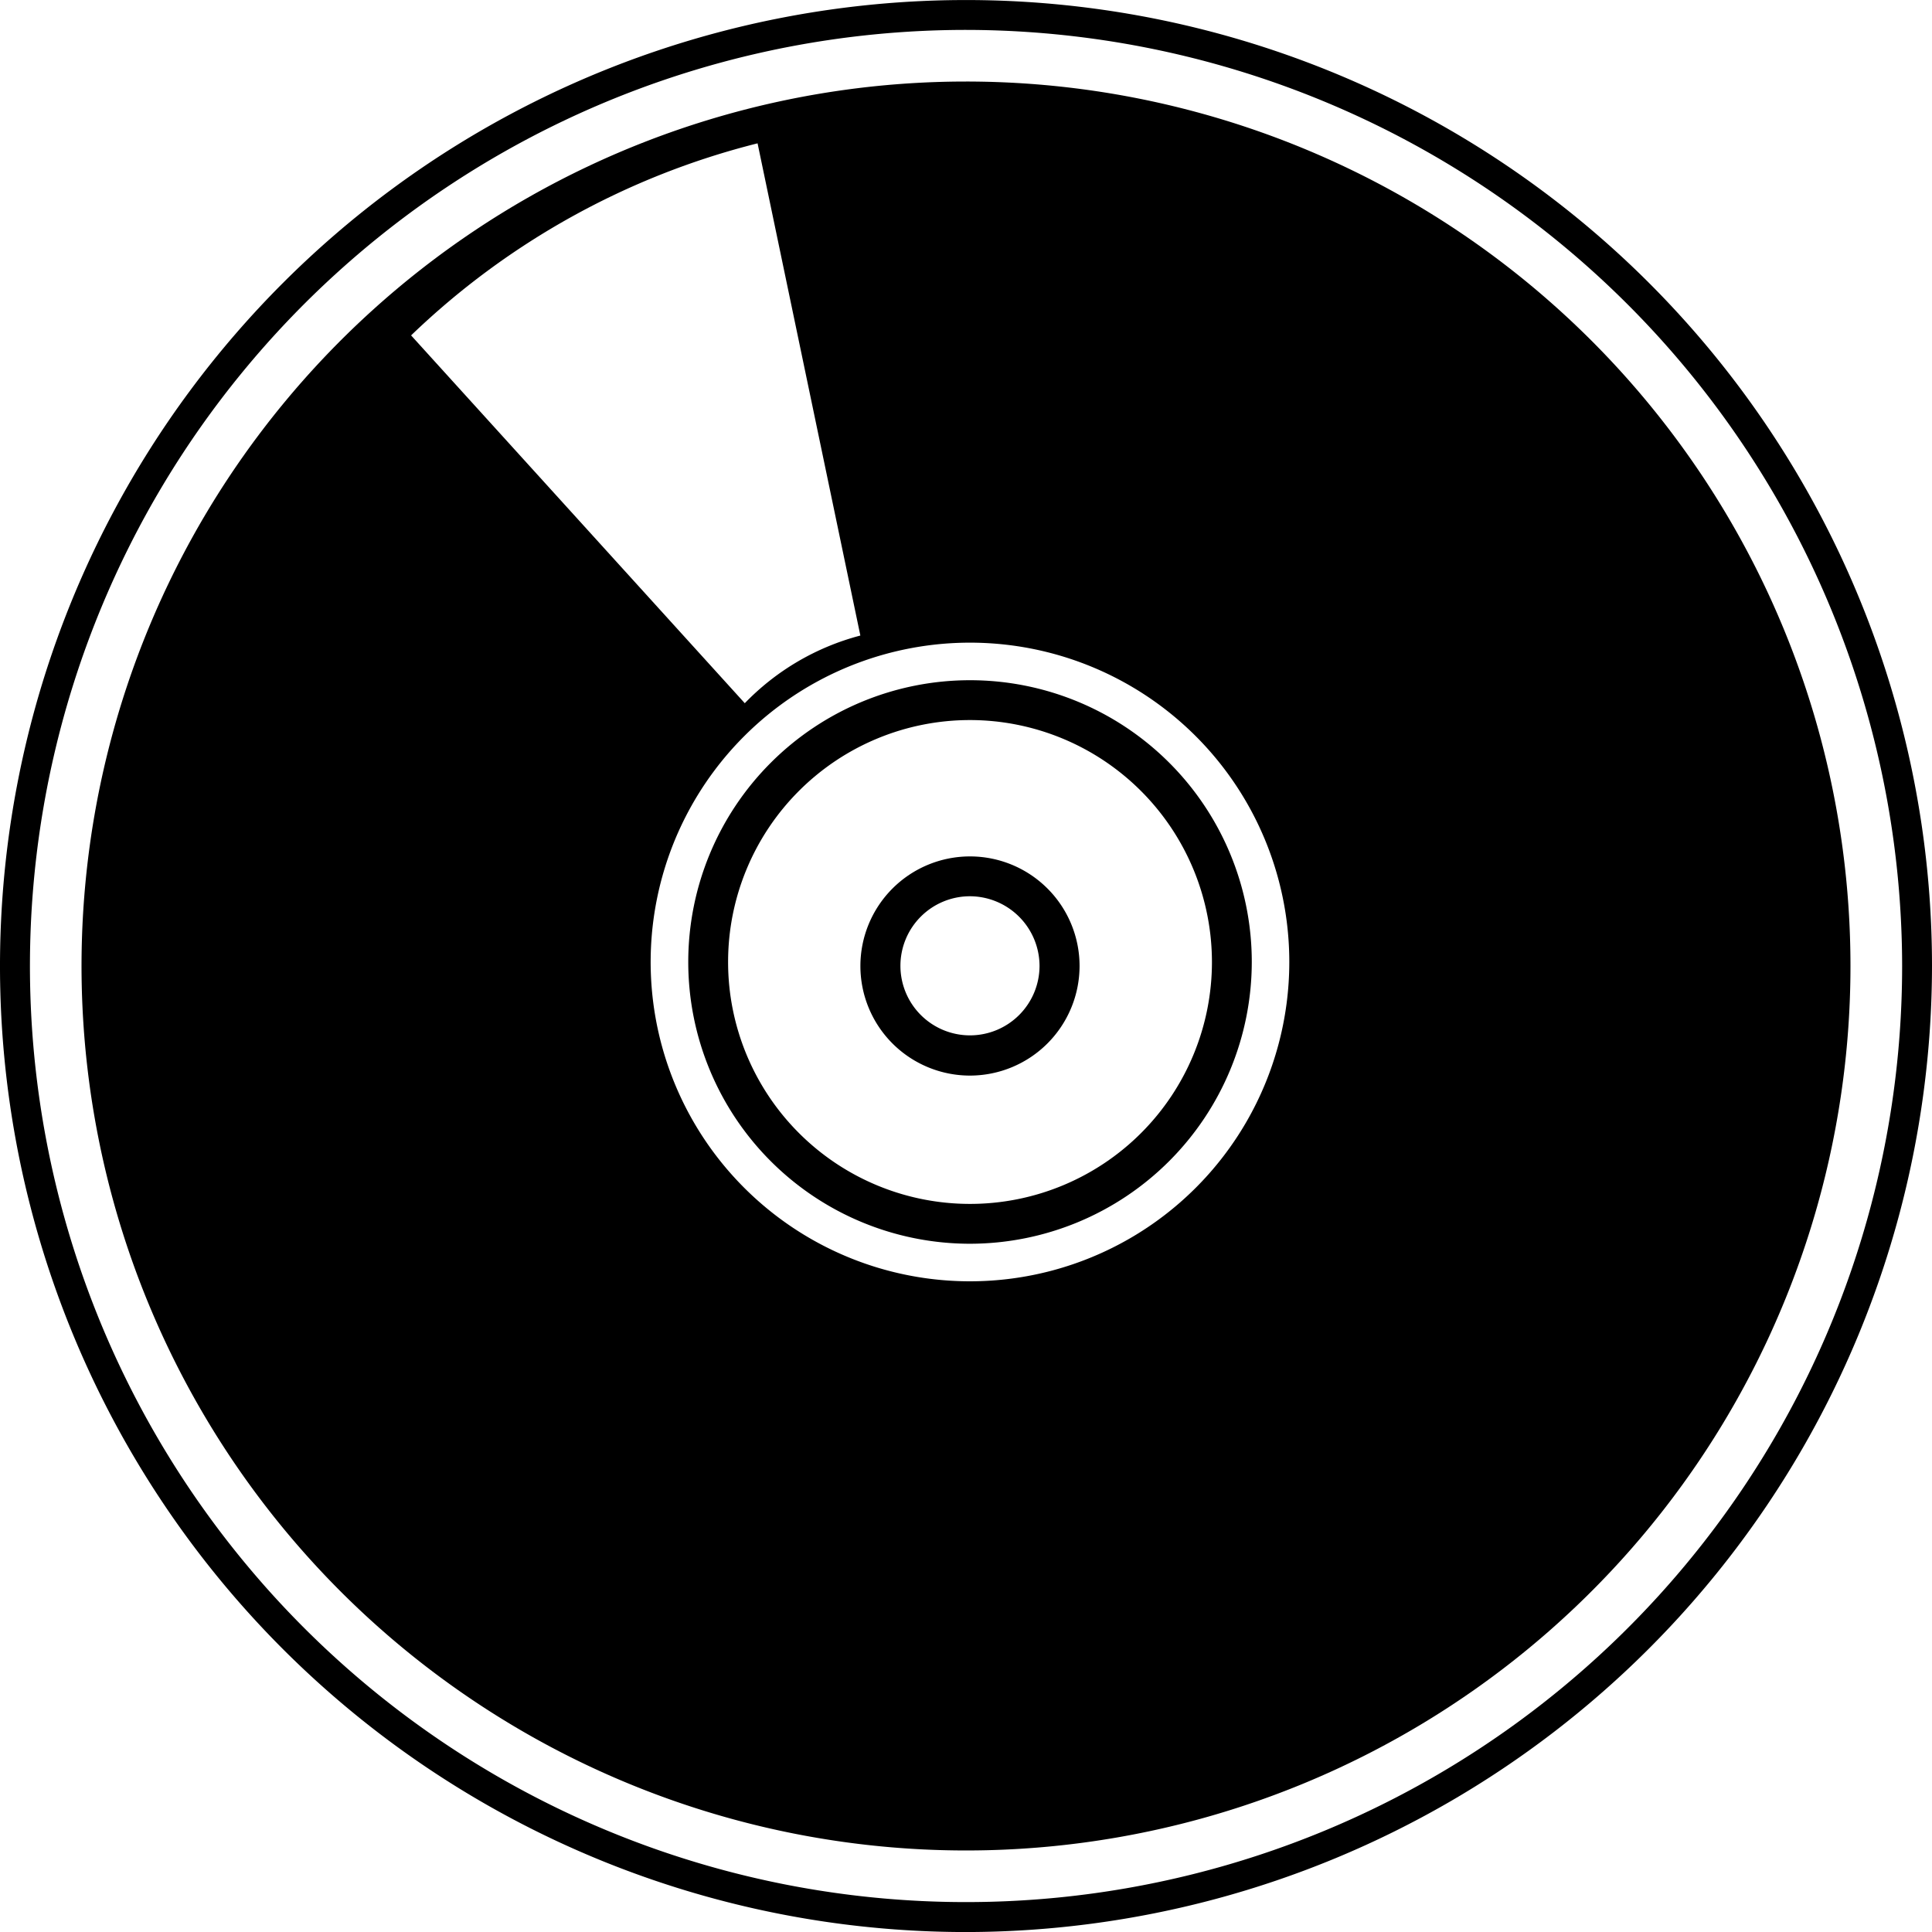
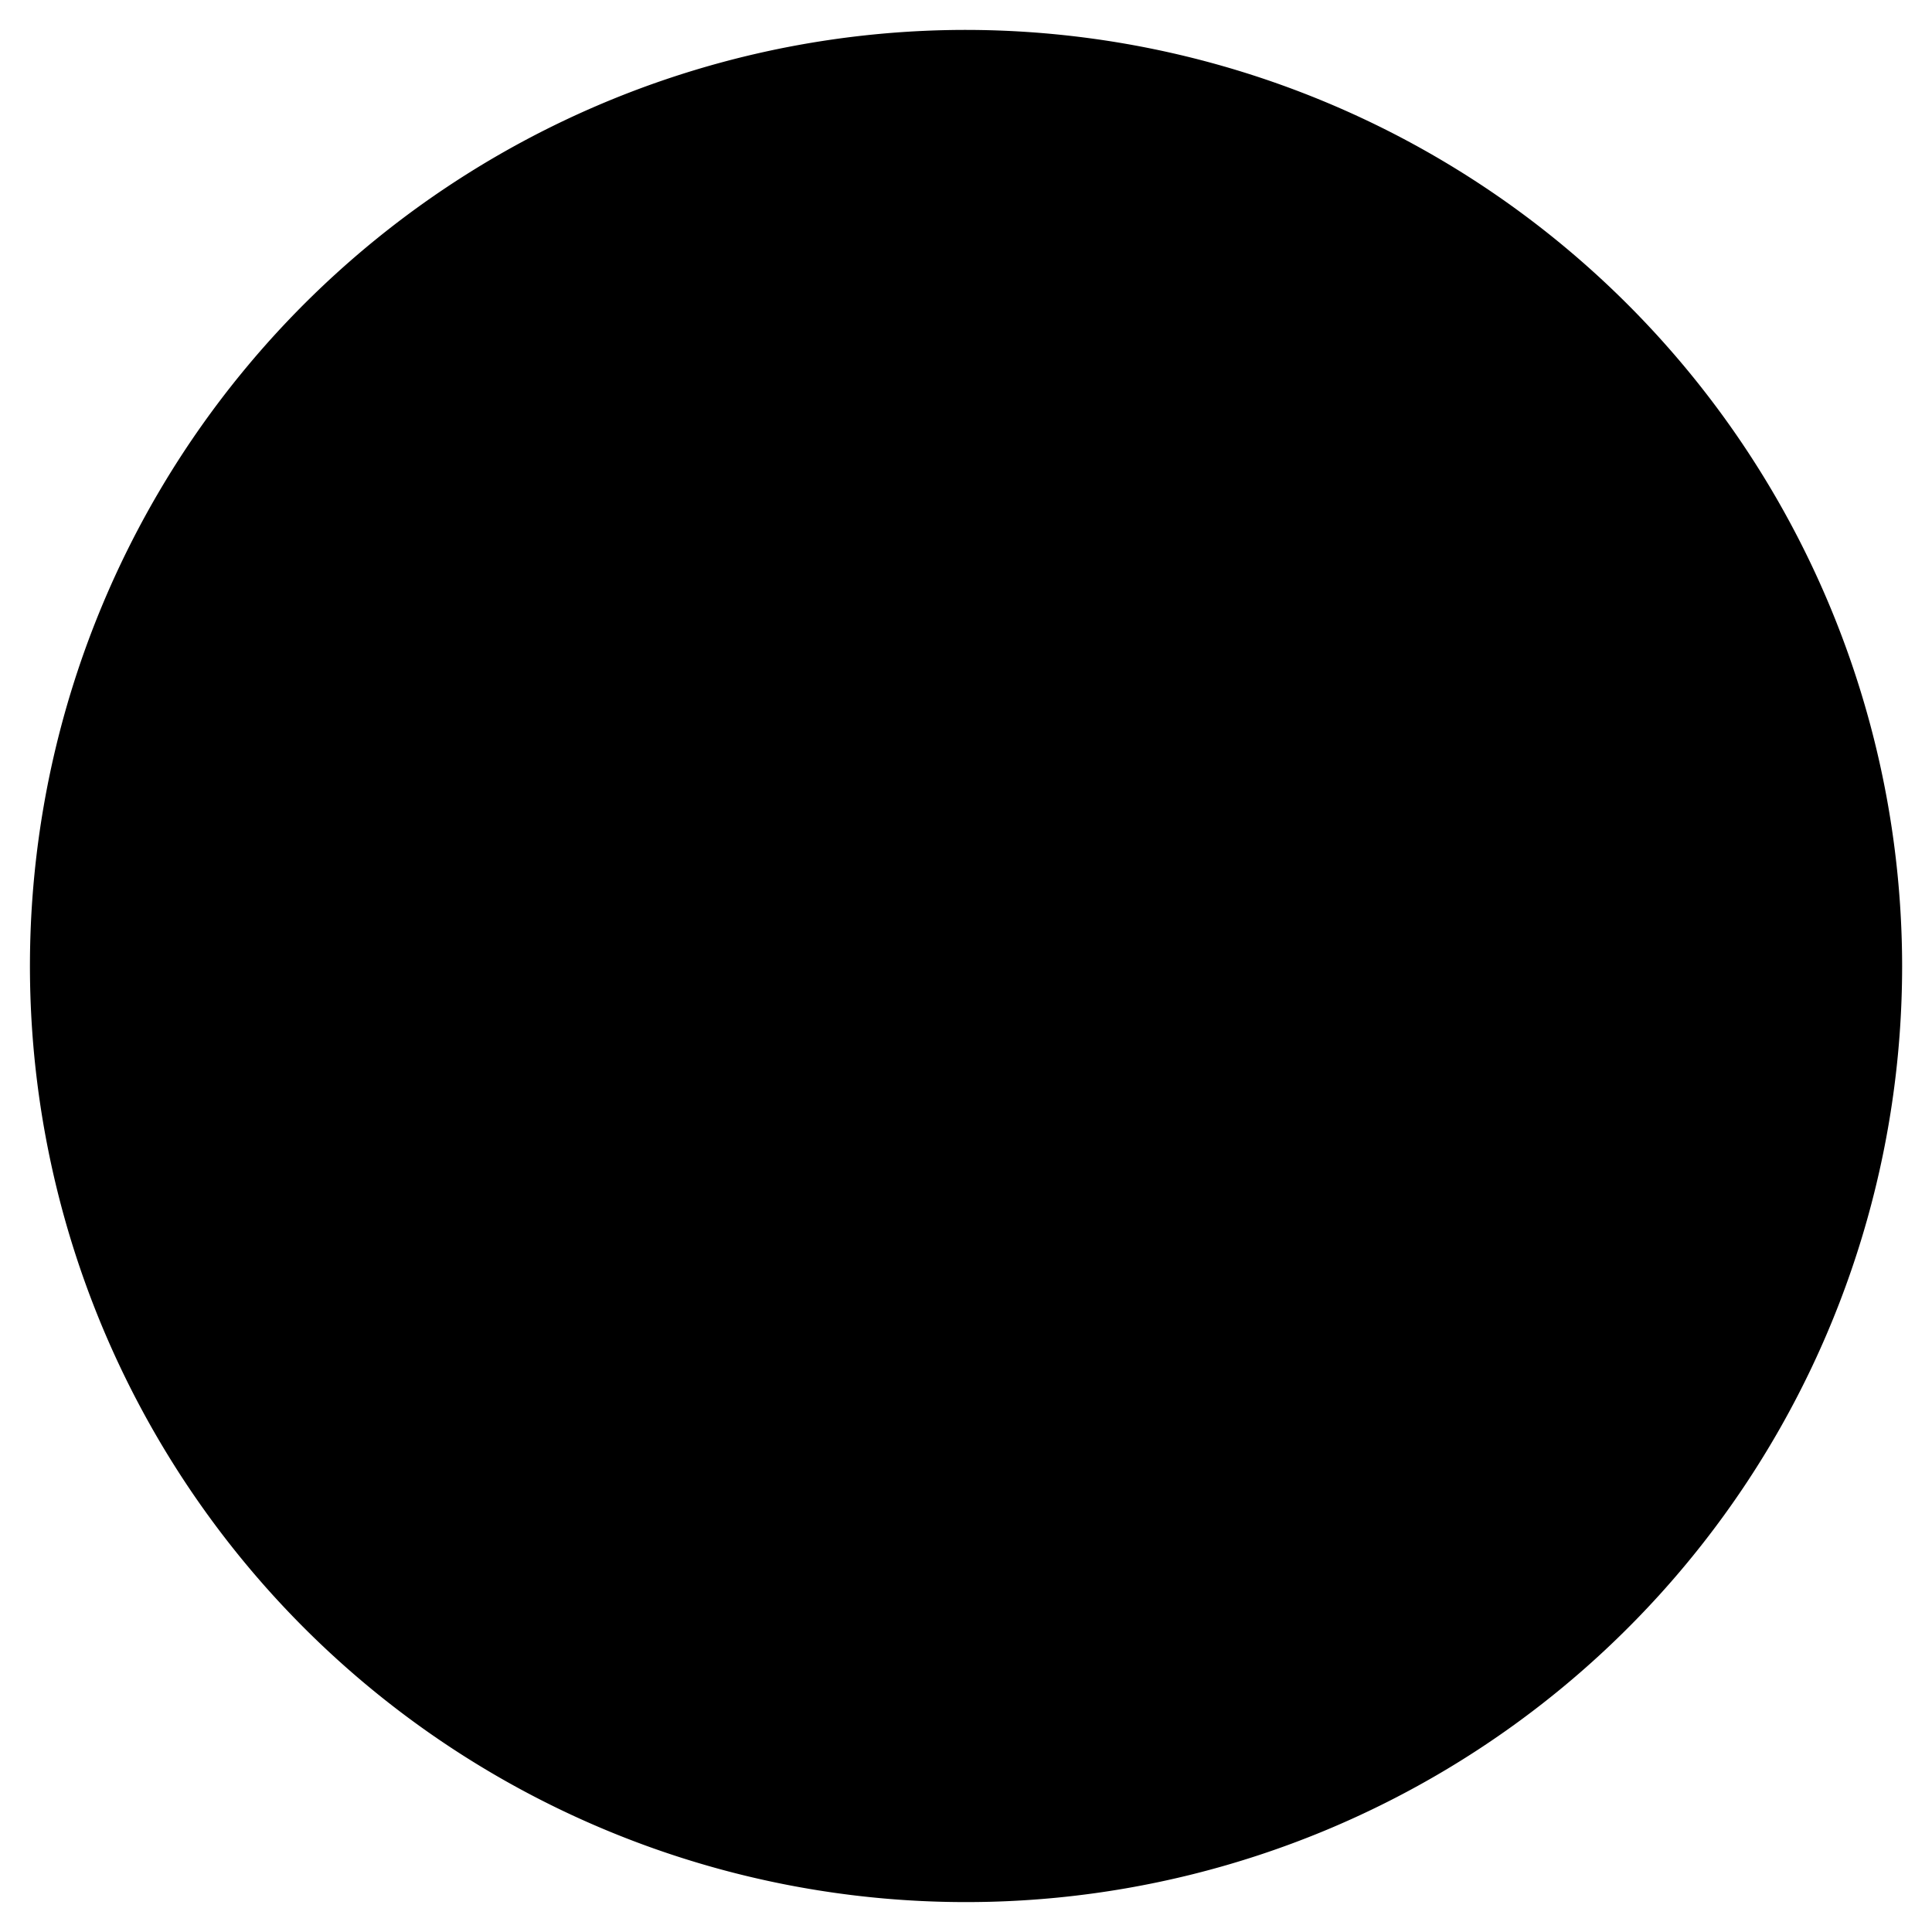
<svg xmlns="http://www.w3.org/2000/svg" id="グループ_461" data-name="グループ 461" width="50" height="50" viewBox="0 0 50 50">
  <defs>
    <clipPath id="clip-path">
      <rect id="長方形_243" data-name="長方形 243" width="50" height="50" fill="none" />
    </clipPath>
  </defs>
  <g id="グループ_457" data-name="グループ 457" clip-path="url(#clip-path)">
-     <path id="パス_2974" data-name="パス 2974" d="M25,50A25,25,0,1,1,50,25,25.028,25.028,0,0,1,25,50M25,.773A24.226,24.226,0,1,0,49.227,25,24.254,24.254,0,0,0,25,.773" transform="translate(0 0.001)" />
-     <path id="パス_2975" data-name="パス 2975" d="M48.755,55.564a7.292,7.292,0,1,1,7.292-7.292,7.3,7.3,0,0,1-7.292,7.292m0-13.553a6.261,6.261,0,1,0,6.261,6.261,6.268,6.268,0,0,0-6.261-6.261" transform="translate(-23.651 -23.376)" />
+     <path id="パス_2974" data-name="パス 2974" d="M25,50M25,.773A24.226,24.226,0,1,0,49.227,25,24.254,24.254,0,0,0,25,.773" transform="translate(0 0.001)" />
    <path id="パス_2976" data-name="パス 2976" d="M54.671,57.266a2.836,2.836,0,1,1,2.836-2.836,2.839,2.839,0,0,1-2.836,2.836m0-4.641a1.8,1.8,0,1,0,1.8,1.8,1.807,1.807,0,0,0-1.8-1.8" transform="translate(-29.568 -29.43)" />
-     <path id="パス_2977" data-name="パス 2977" d="M27.8,4.911A22.89,22.89,0,1,0,50.691,27.8,22.89,22.89,0,0,0,27.8,4.911m-5.393,1.6,2.66,12.738A6.425,6.425,0,0,0,22.076,21L13.44,11.481A19.935,19.935,0,0,1,22.409,6.51m5.5,29.451A8.264,8.264,0,1,1,36.168,27.7,8.264,8.264,0,0,1,27.9,35.961" transform="translate(-2.801 -2.801)" />
  </g>
</svg>